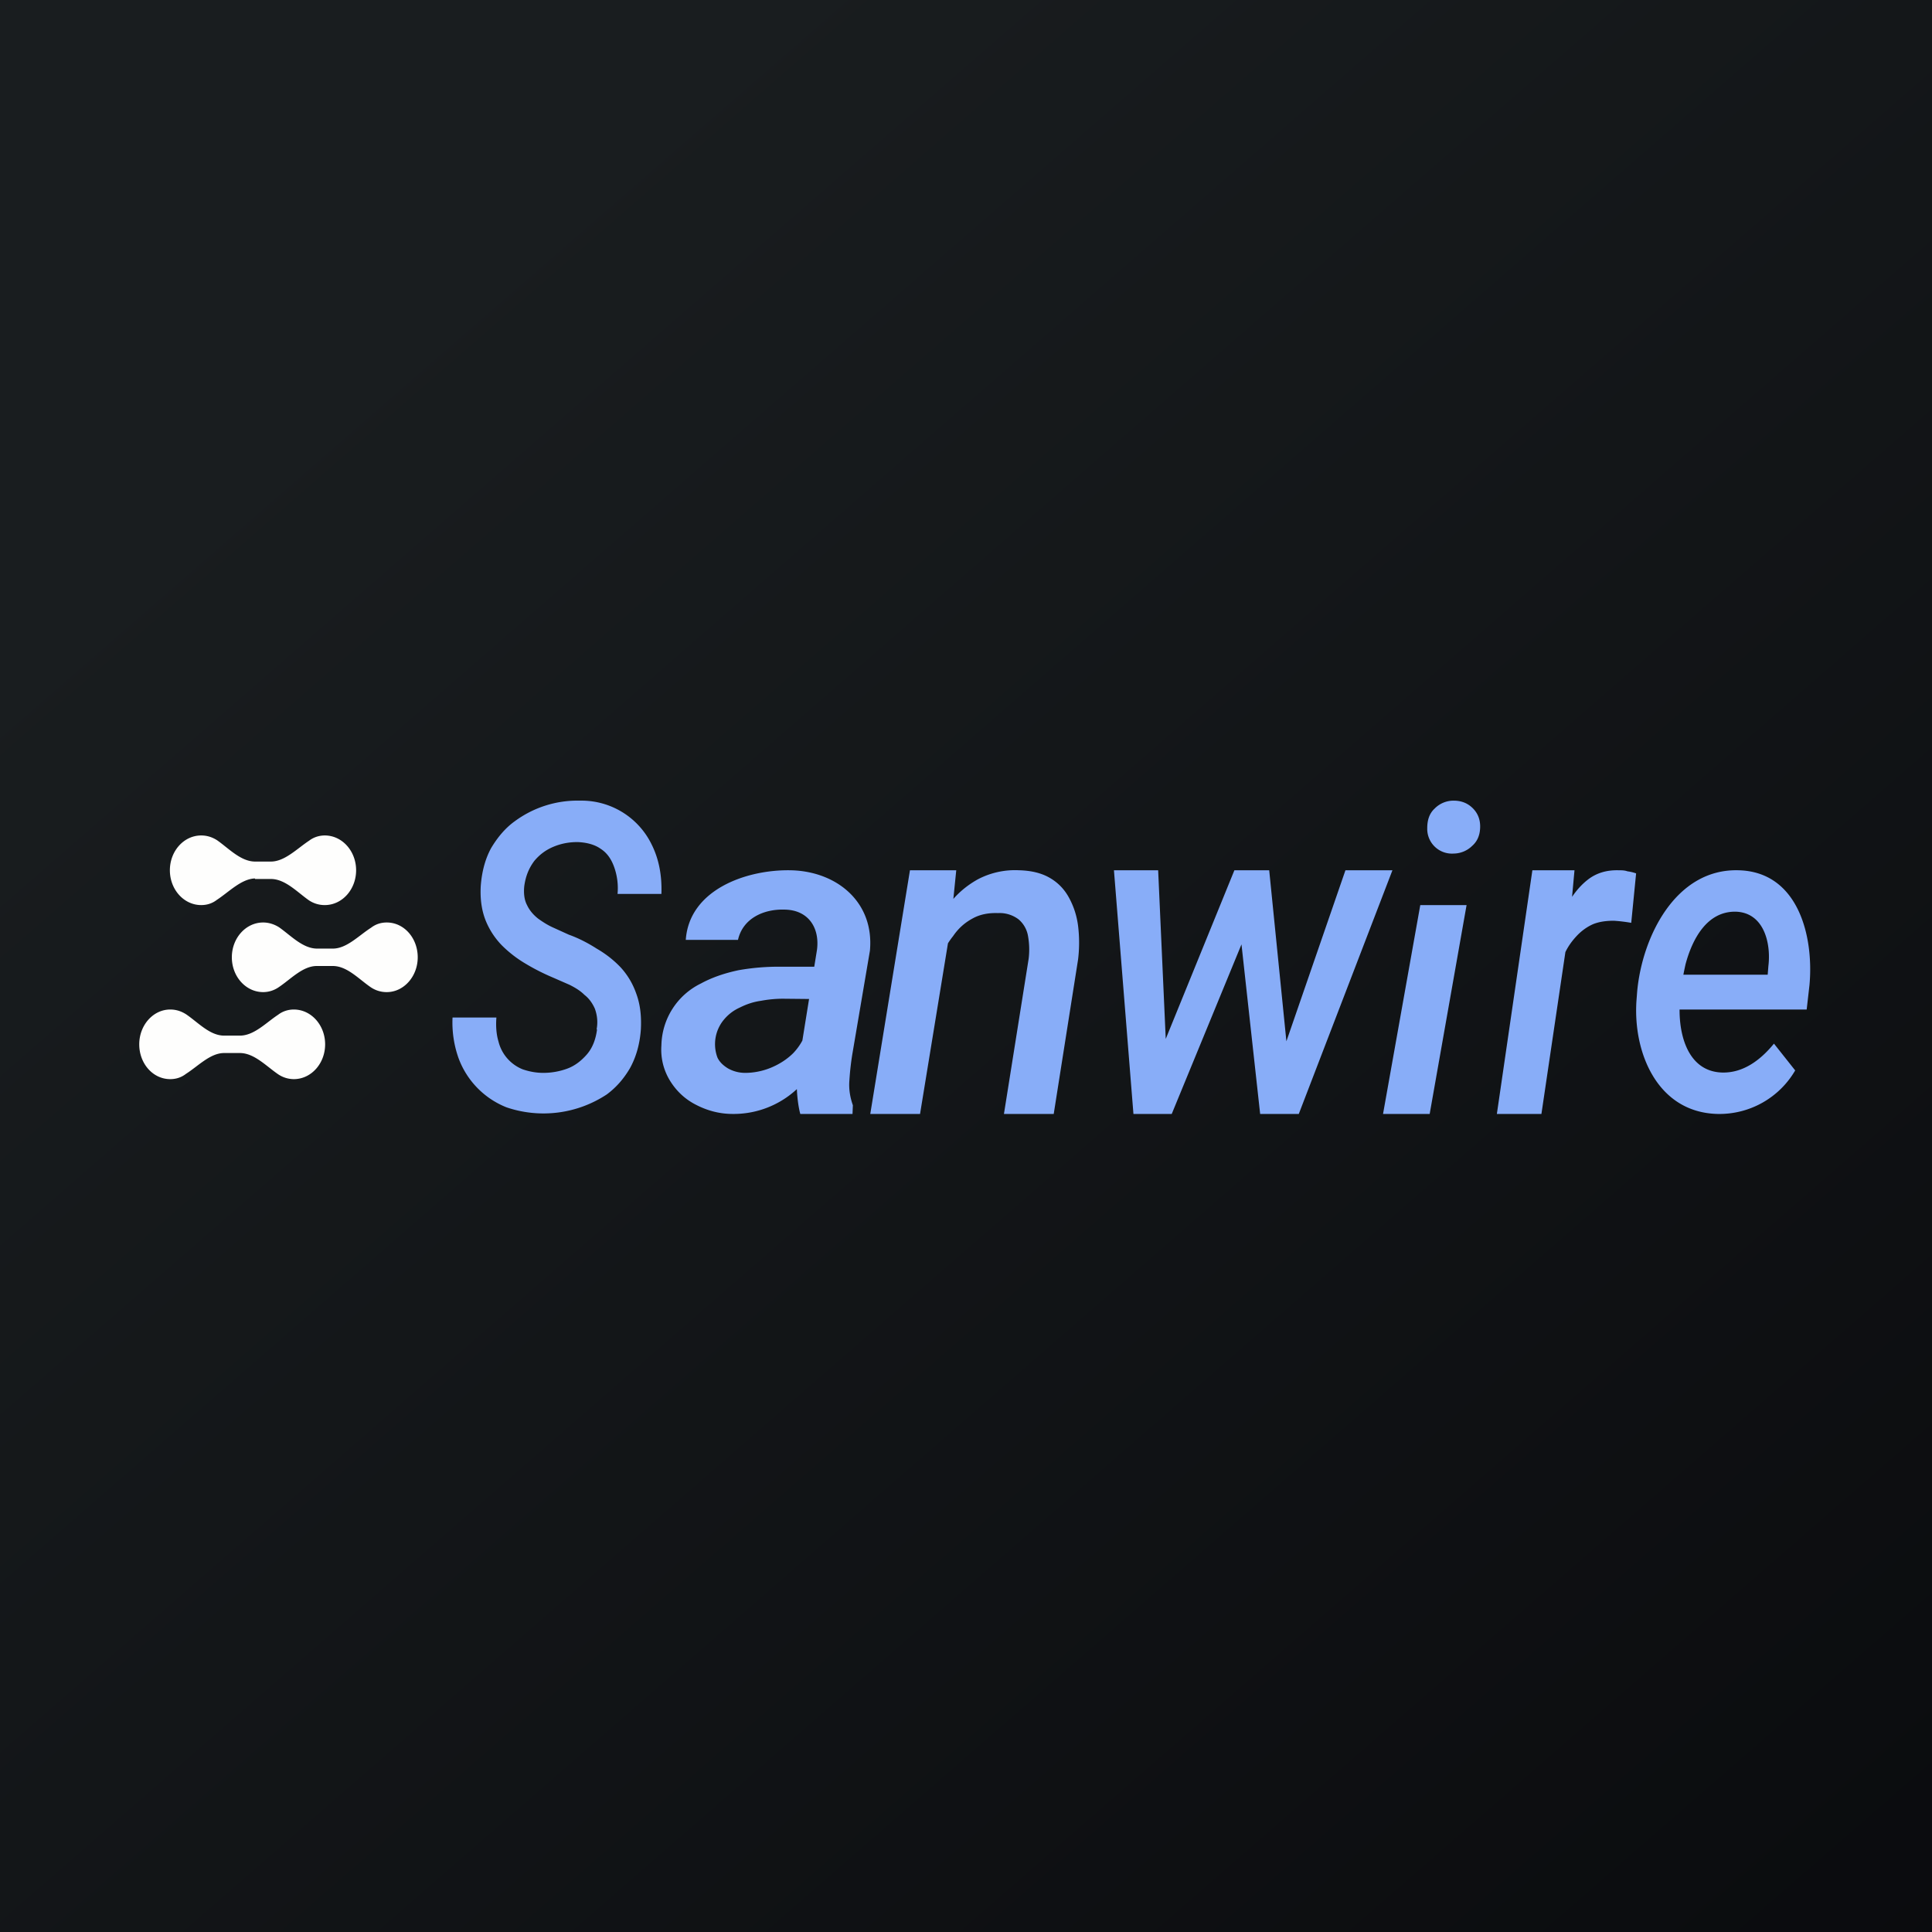
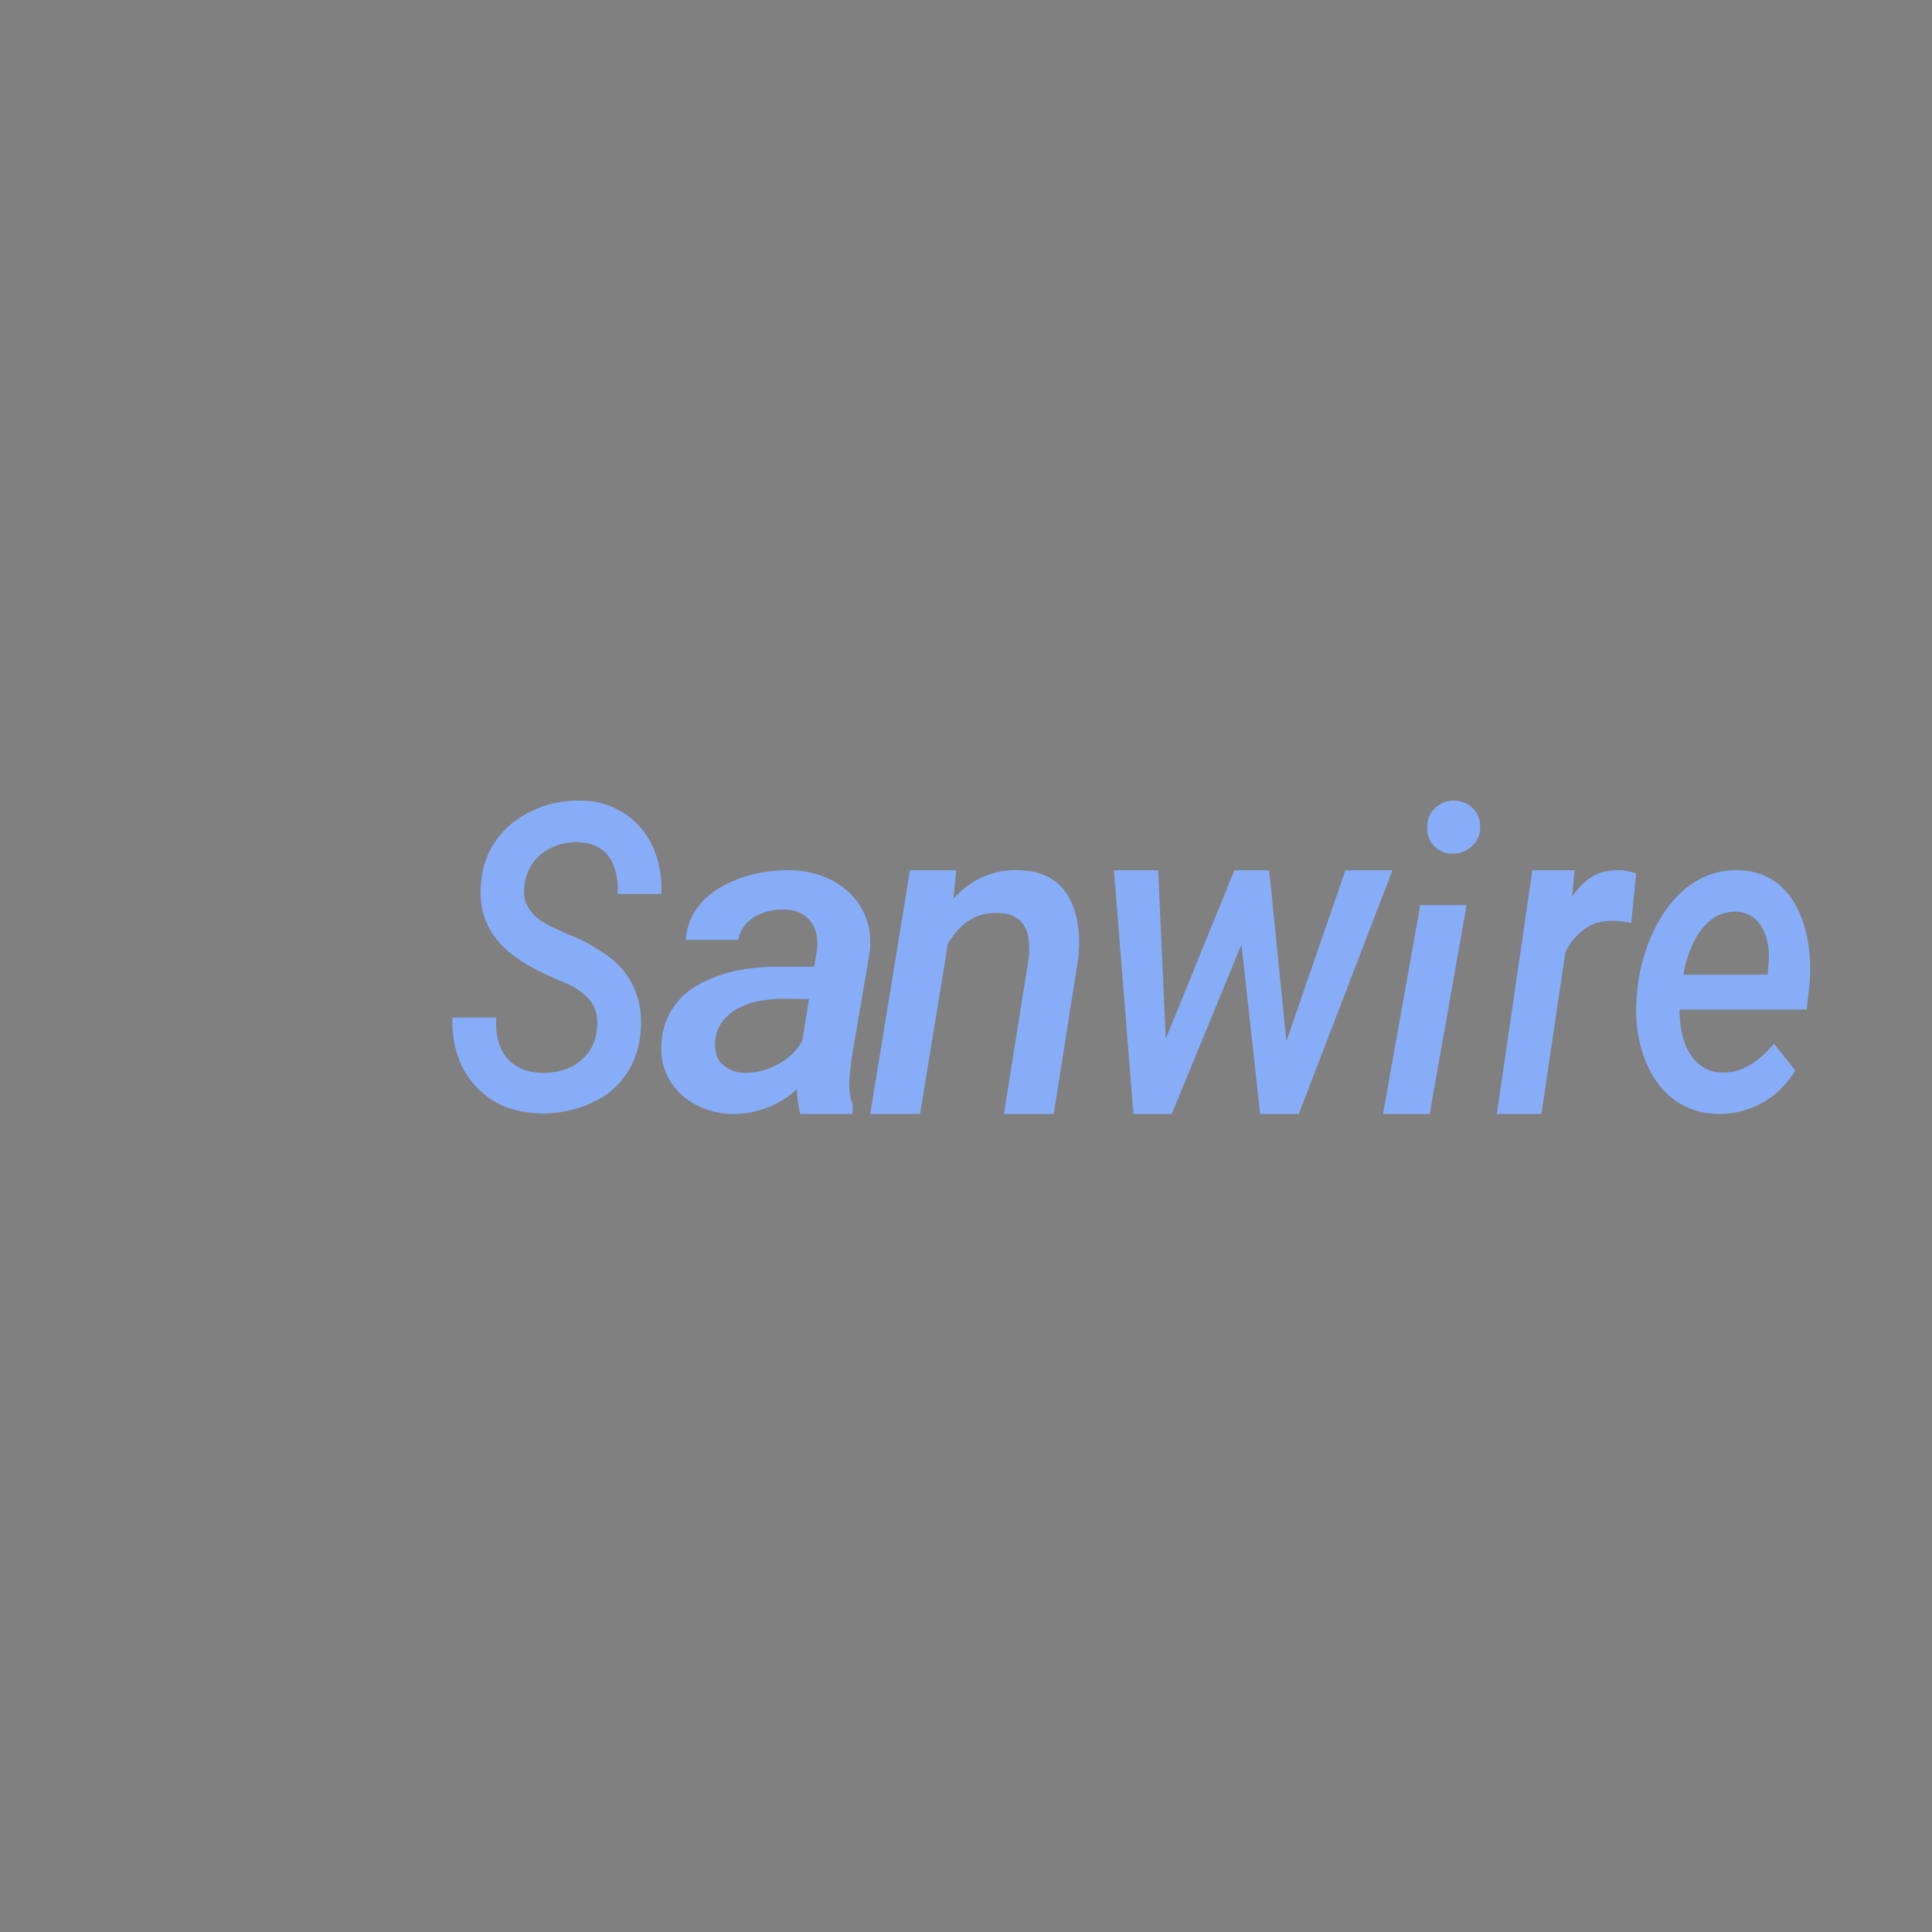
<svg xmlns="http://www.w3.org/2000/svg" viewBox="0 0 55.5 55.5">
  <rect x="0" y="0" width="55.5" height="55.5" fill="#808080" stroke="none" />
-   <path d="M 0,0 H 55.5 V 55.5 H 0 Z" fill="url(#a)" />
  <path d="M 17.14,29.565 C 17.18,29.34 17.15,29.15 17.09,28.98 C 17.02,28.82 16.92,28.68 16.79,28.58 C 16.67,28.46 16.52,28.37 16.36,28.29 L 15.88,28.08 C 15.62,27.97 15.36,27.84 15.11,27.69 A 3.42,3.42 0 0,1 14.42,27.16 A 2.2,2.2 0 0,1 13.95,26.44 C 13.84,26.16 13.79,25.84 13.81,25.46 C 13.84,25.04 13.94,24.67 14.11,24.36 C 14.29,24.06 14.51,23.79 14.79,23.59 A 3.03,3.03 0 0,1 16.66,23 A 2.24,2.24 0 0,1 18.72,24.26 C 18.92,24.66 19.02,25.13 19,25.68 H 17.74 A 1.8,1.8 0 0,0 17.64,24.9 C 17.56,24.68 17.44,24.5 17.25,24.38 C 17.08,24.26 16.85,24.2 16.59,24.19 C 16.35,24.19 16.13,24.23 15.91,24.32 C 15.69,24.41 15.51,24.54 15.35,24.73 C 15.2,24.93 15.1,25.16 15.06,25.46 C 15.04,25.66 15.06,25.85 15.14,26 C 15.21,26.15 15.32,26.28 15.46,26.39 C 15.6,26.49 15.74,26.58 15.9,26.65 L 16.34,26.85 C 16.62,26.95 16.89,27.09 17.14,27.25 C 17.4,27.4 17.63,27.58 17.83,27.79 C 18.03,28.01 18.18,28.26 18.28,28.55 C 18.39,28.85 18.43,29.18 18.41,29.57 C 18.38,30 18.27,30.37 18.1,30.68 C 17.92,30.99 17.7,31.24 17.43,31.44 A 3.3,3.3 0 0,1 14.55,31.81 A 2.42,2.42 0 0,1 13.17,30.39 A 3.05,3.05 0 0,1 13,29.23 H 14.26 C 14.24,29.49 14.26,29.72 14.32,29.92 A 1.16,1.16 0 0,0 15.02,30.72 C 15.2,30.78 15.39,30.82 15.61,30.82 C 15.84,30.82 16.07,30.78 16.29,30.7 C 16.51,30.62 16.69,30.48 16.85,30.3 C 17.01,30.12 17.11,29.88 17.15,29.58 Z M 22.95,30.51 L 23.47,27.28 C 23.55,26.65 23.22,26.14 22.54,26.13 C 21.94,26.11 21.34,26.38 21.2,27 H 19.7 C 19.8,25.56 21.43,24.98 22.7,25 C 24.02,25.02 25.12,25.9 24.99,27.31 L 24.48,30.31 A 7.9,7.9 0 0,0 24.4,31.04 C 24.38,31.29 24.42,31.52 24.5,31.75 L 24.49,32 H 22.99 C 22.93,31.79 22.89,31.43 22.89,31.2 C 22.89,30.96 22.91,30.74 22.95,30.51 Z M 23.65,27.77 L 23.49,28.7 L 22.49,28.69 C 22.29,28.69 22.07,28.71 21.86,28.75 C 21.64,28.78 21.44,28.85 21.26,28.94 C 21.06,29.03 20.91,29.15 20.78,29.31 A 1.1,1.1 0 0,0 20.61,30.38 C 20.67,30.51 20.78,30.61 20.91,30.69 A 1,1 0 0,0 21.41,30.82 C 21.65,30.82 21.91,30.77 22.15,30.67 C 22.39,30.57 22.61,30.43 22.79,30.25 C 22.97,30.06 23.09,29.85 23.17,29.61 L 23.57,30.28 A 2.67,2.67 0 0,1 21.05,32 C 20.66,32 20.31,31.9 20,31.74 C 19.68,31.58 19.43,31.34 19.25,31.05 A 1.7,1.7 0 0,1 19,30.03 A 2.02,2.02 0 0,1 20.14,28.25 C 20.47,28.07 20.84,27.95 21.22,27.87 C 21.62,27.8 22,27.77 22.38,27.77 H 23.65 Z M 27.3,26.68 L 26.43,32 H 25 L 26.14,25 H 27.47 L 27.3,26.68 Z M 26.8,28.31 H 26.37 C 26.41,27.91 26.51,27.51 26.65,27.11 C 26.8,26.71 26.99,26.34 27.23,26.02 C 27.46,25.7 27.75,25.45 28.09,25.26 A 2.3,2.3 0 0,1 29.28,25 C 29.63,25.01 29.92,25.08 30.16,25.22 S 30.58,25.55 30.71,25.79 C 30.84,26.03 30.93,26.29 30.97,26.6 A 4,4 0 0,1 30.97,27.56 L 30.27,32 H 28.84 L 29.55,27.54 A 2.2,2.2 0 0,0 29.53,26.88 A 0.8,0.8 0 0,0 29.26,26.41 A 0.9,0.9 0 0,0 28.67,26.23 C 28.39,26.22 28.14,26.27 27.93,26.39 C 27.71,26.51 27.53,26.67 27.38,26.89 C 27.22,27.09 27.1,27.31 27,27.56 C 26.9,27.81 26.84,28.06 26.8,28.31 Z M 33.27,30.38 L 35.46,25 H 36.36 L 35.84,26.7 L 33.66,32 H 32.86 L 33.27,30.38 Z M 33.27,25 L 33.52,30.56 L 33.4,32 H 32.56 L 32,25 H 33.28 Z M 36.81,30.33 L 38.65,25 H 40 L 37.31,32 H 36.42 L 36.82,30.33 Z M 36.46,25 L 37.01,30.47 L 36.94,32 H 36.2 L 35.6,26.55 L 35.62,25 H 36.46 Z M 42.13,26 L 41.07,32 H 39.73 L 40.8,26 H 42.13 Z M 41,23.79 C 41,23.56 41.06,23.37 41.21,23.23 A 0.76,0.76 0 0,1 41.76,23 C 41.96,23 42.14,23.06 42.29,23.2 C 42.44,23.34 42.52,23.52 42.52,23.74 C 42.52,23.97 42.45,24.16 42.29,24.3 A 0.77,0.77 0 0,1 41.76,24.52 A 0.71,0.71 0 0,1 41,23.79 Z M 45.09,26.53 L 44.28,32 H 43 L 44.02,25 H 45.23 L 45.09,26.53 Z M 47,25.09 L 46.86,26.51 A 4.7,4.7 0 0,0 46.36,26.45 C 46.13,26.45 45.93,26.48 45.76,26.55 C 45.58,26.63 45.42,26.75 45.29,26.89 C 45.16,27.03 45.04,27.19 44.95,27.39 C 44.86,27.59 44.79,27.81 44.75,28.05 L 44.44,28.07 C 44.47,27.74 44.54,27.39 44.62,27.03 C 44.72,26.67 44.84,26.34 45,26.03 C 45.16,25.73 45.36,25.47 45.6,25.28 C 45.85,25.08 46.15,24.99 46.5,25 C 46.58,25 46.67,25 46.75,25.03 C 46.83,25.04 46.92,25.06 47,25.09 Z M 49.34,32 C 47.62,31.96 46.91,30.25 47.01,28.75 L 47.03,28.49 C 47.17,26.92 48.13,24.95 49.94,25 C 51.66,25.04 52.11,26.9 51.98,28.3 L 51.9,29 H 47.57 L 47.72,28 H 50.78 L 50.8,27.75 C 50.88,27.09 50.67,26.22 49.87,26.19 C 49.03,26.17 48.61,26.99 48.42,27.7 C 48.36,27.97 48.31,28.24 48.28,28.5 L 48.26,28.74 C 48.19,29.58 48.42,30.77 49.46,30.81 C 50.06,30.83 50.56,30.47 50.96,29.98 L 51.57,30.75 A 2.52,2.52 0 0,1 49.34,32 Z" fill="rgb(136, 173, 248)" />
-   <path d="M 7.32,25.235 C 6.93,25.25 6.58,25.62 6.23,25.85 C 6.1,25.95 5.95,26 5.78,26 C 5.28,26 4.88,25.55 4.88,25 S 5.28,24 5.78,24 C 5.95,24 6.1,24.05 6.24,24.14 C 6.58,24.38 6.92,24.75 7.33,24.75 H 7.78 C 8.18,24.75 8.53,24.38 8.88,24.15 C 9.01,24.05 9.17,24 9.33,24 C 9.83,24 10.23,24.45 10.23,25 S 9.83,26 9.33,26 A 0.81,0.81 0 0,1 8.87,25.86 C 8.53,25.62 8.19,25.25 7.78,25.25 H 7.33 Z M 9.1,27.75 C 8.7,27.75 8.36,28.12 8.02,28.35 C 7.88,28.45 7.72,28.5 7.56,28.5 C 7.06,28.5 6.66,28.05 6.66,27.5 S 7.06,26.5 7.56,26.5 C 7.72,26.5 7.88,26.55 8.02,26.64 C 8.36,26.88 8.7,27.25 9.11,27.25 H 9.56 C 9.96,27.25 10.3,26.88 10.66,26.65 C 10.79,26.55 10.94,26.5 11.11,26.5 C 11.61,26.5 12,26.95 12,27.5 S 11.6,28.5 11.11,28.5 A 0.81,0.81 0 0,1 10.65,28.36 C 10.3,28.12 9.97,27.75 9.56,27.75 H 9.11 Z M 6.44,30.25 C 6.04,30.25 5.7,30.62 5.34,30.85 C 5.21,30.95 5.06,31 4.89,31 C 4.39,31 4,30.55 4,30 S 4.4,29 4.89,29 C 5.06,29 5.21,29.05 5.35,29.14 C 5.7,29.38 6.03,29.75 6.44,29.75 H 6.89 C 7.3,29.75 7.64,29.38 7.99,29.15 C 8.12,29.05 8.28,29 8.44,29 C 8.94,29 9.34,29.45 9.34,30 S 8.94,31 8.44,31 A 0.81,0.81 0 0,1 7.99,30.86 C 7.64,30.62 7.3,30.25 6.89,30.25 H 6.44 Z" fill="rgb(254, 254, 253)" />
  <defs>
    <linearGradient id="a" x1="10.42" x2="68.15" y1="9.71" y2="76.02" gradientUnits="userSpaceOnUse">
      <stop stop-color="rgb(25, 29, 31)" offset="0" />
      <stop stop-color="rgb(5, 5, 8)" offset="1" />
    </linearGradient>
  </defs>
</svg>